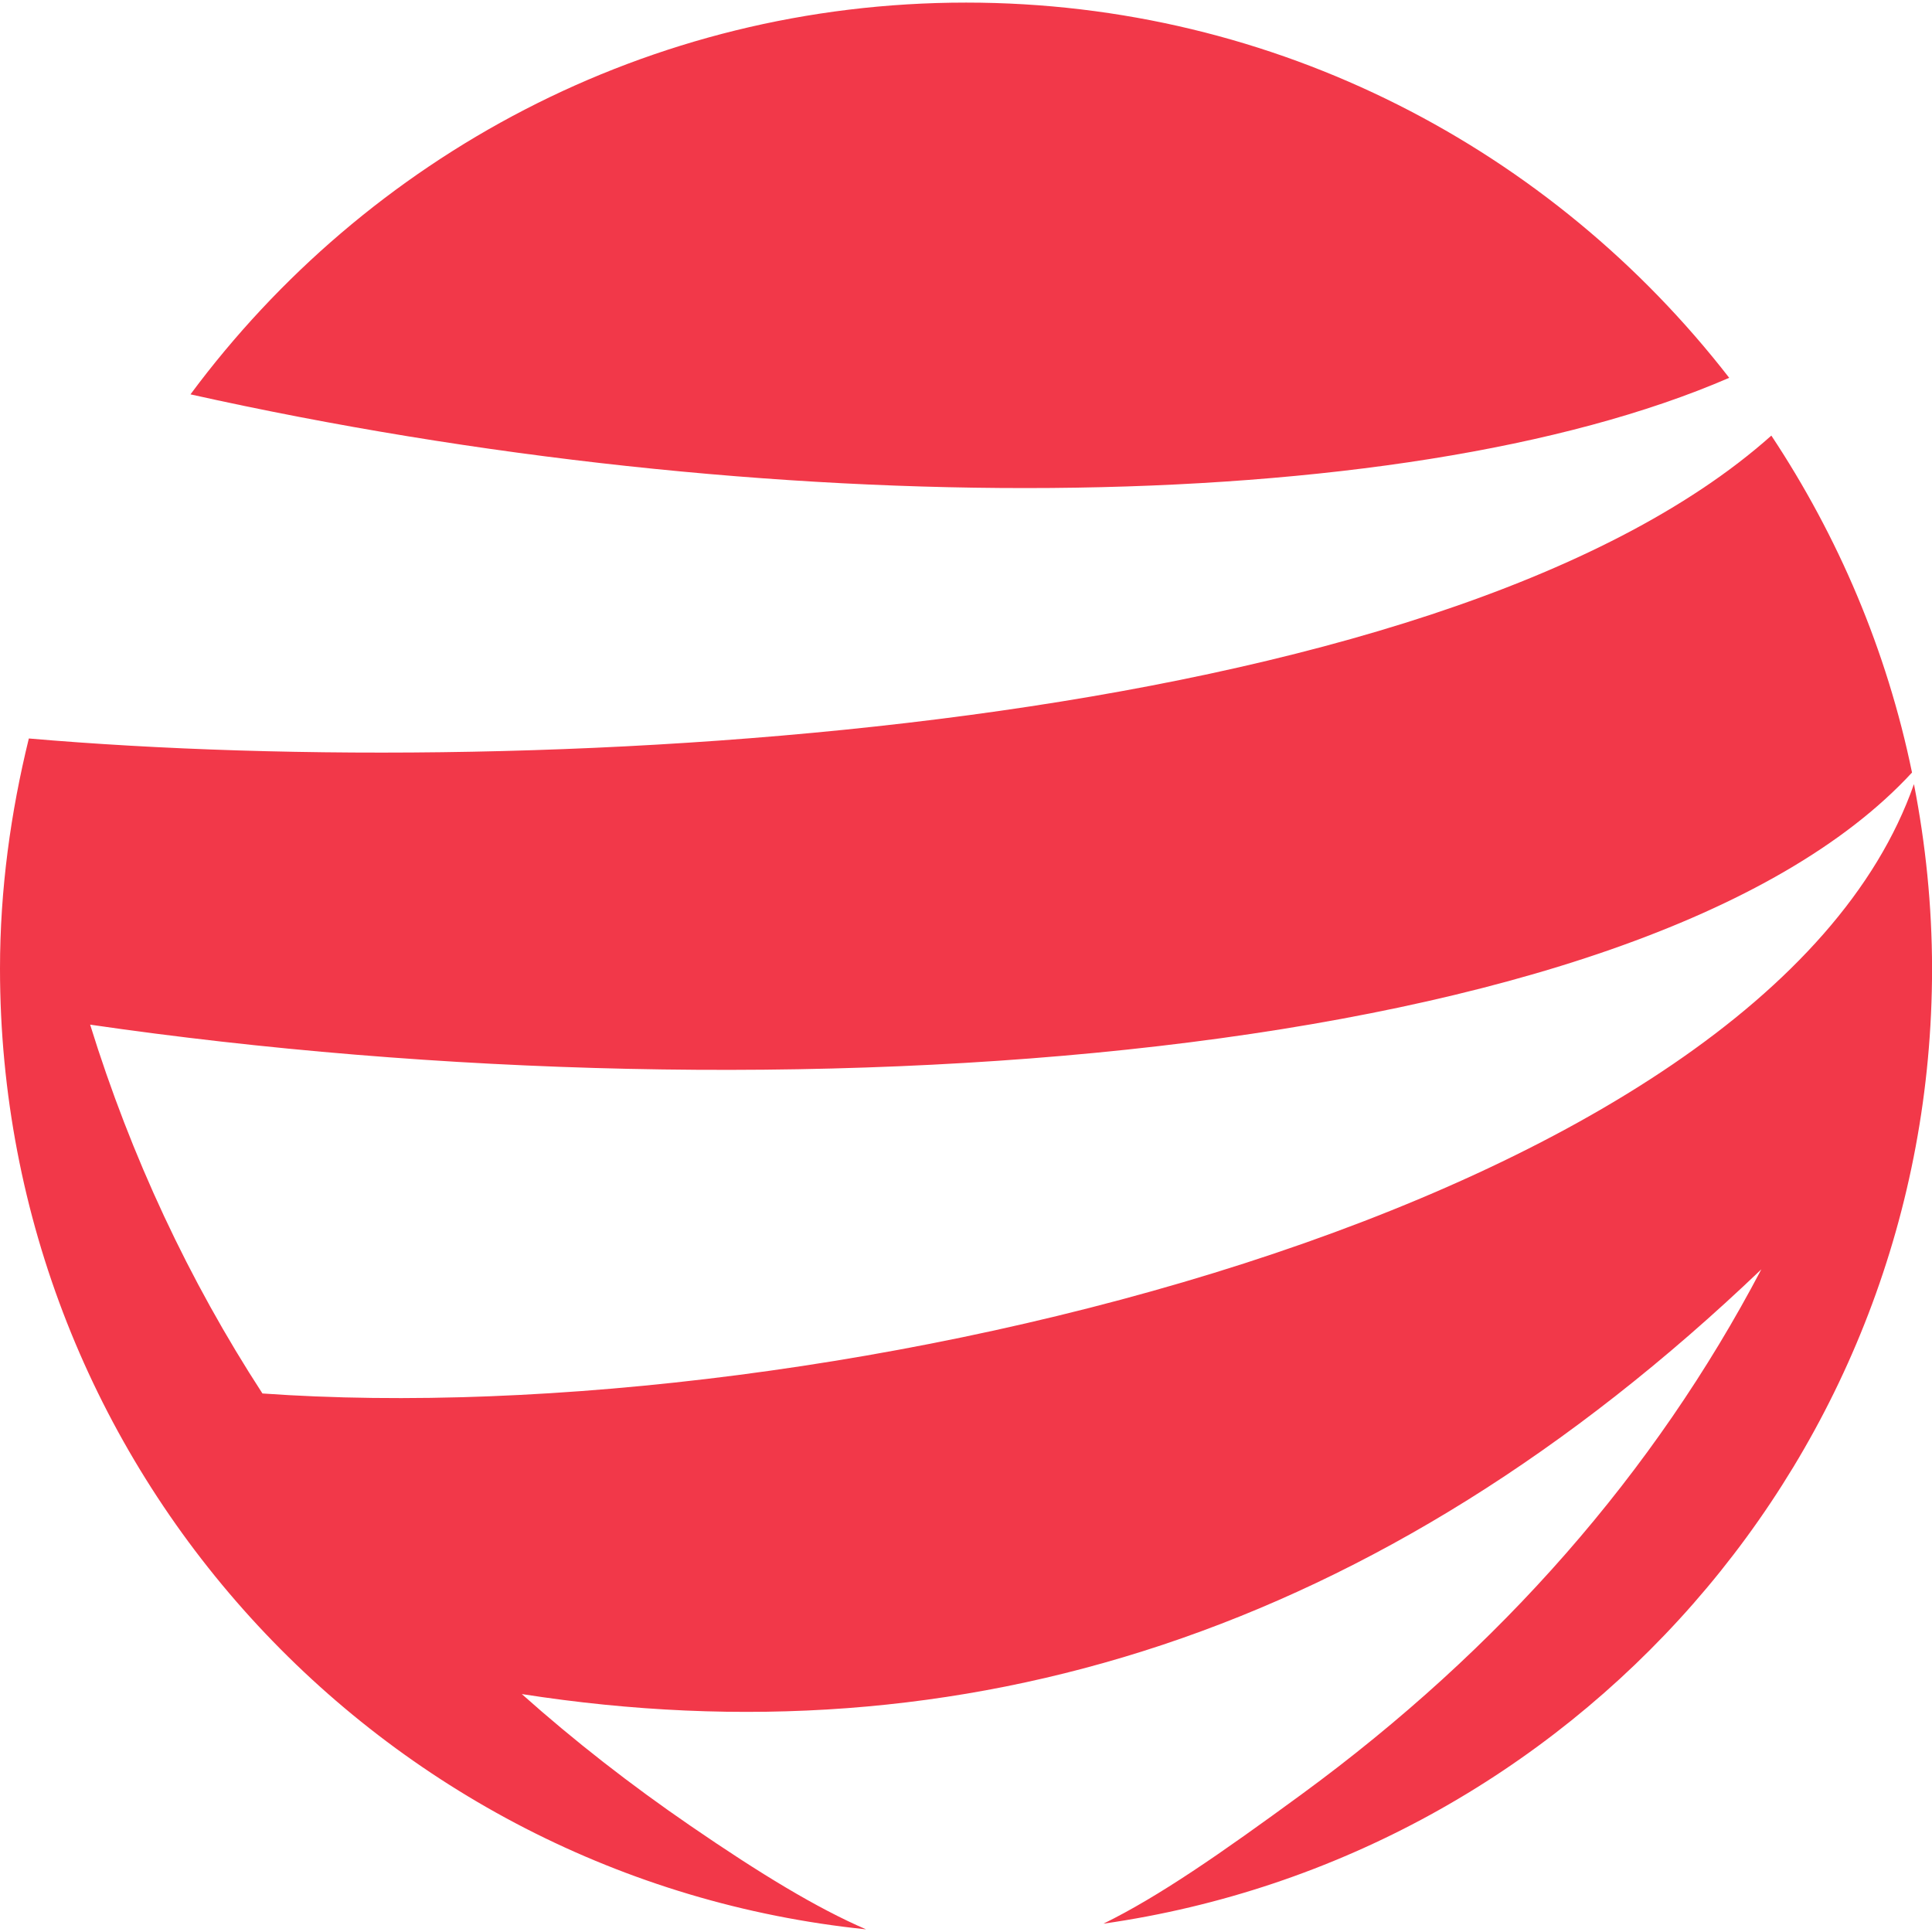
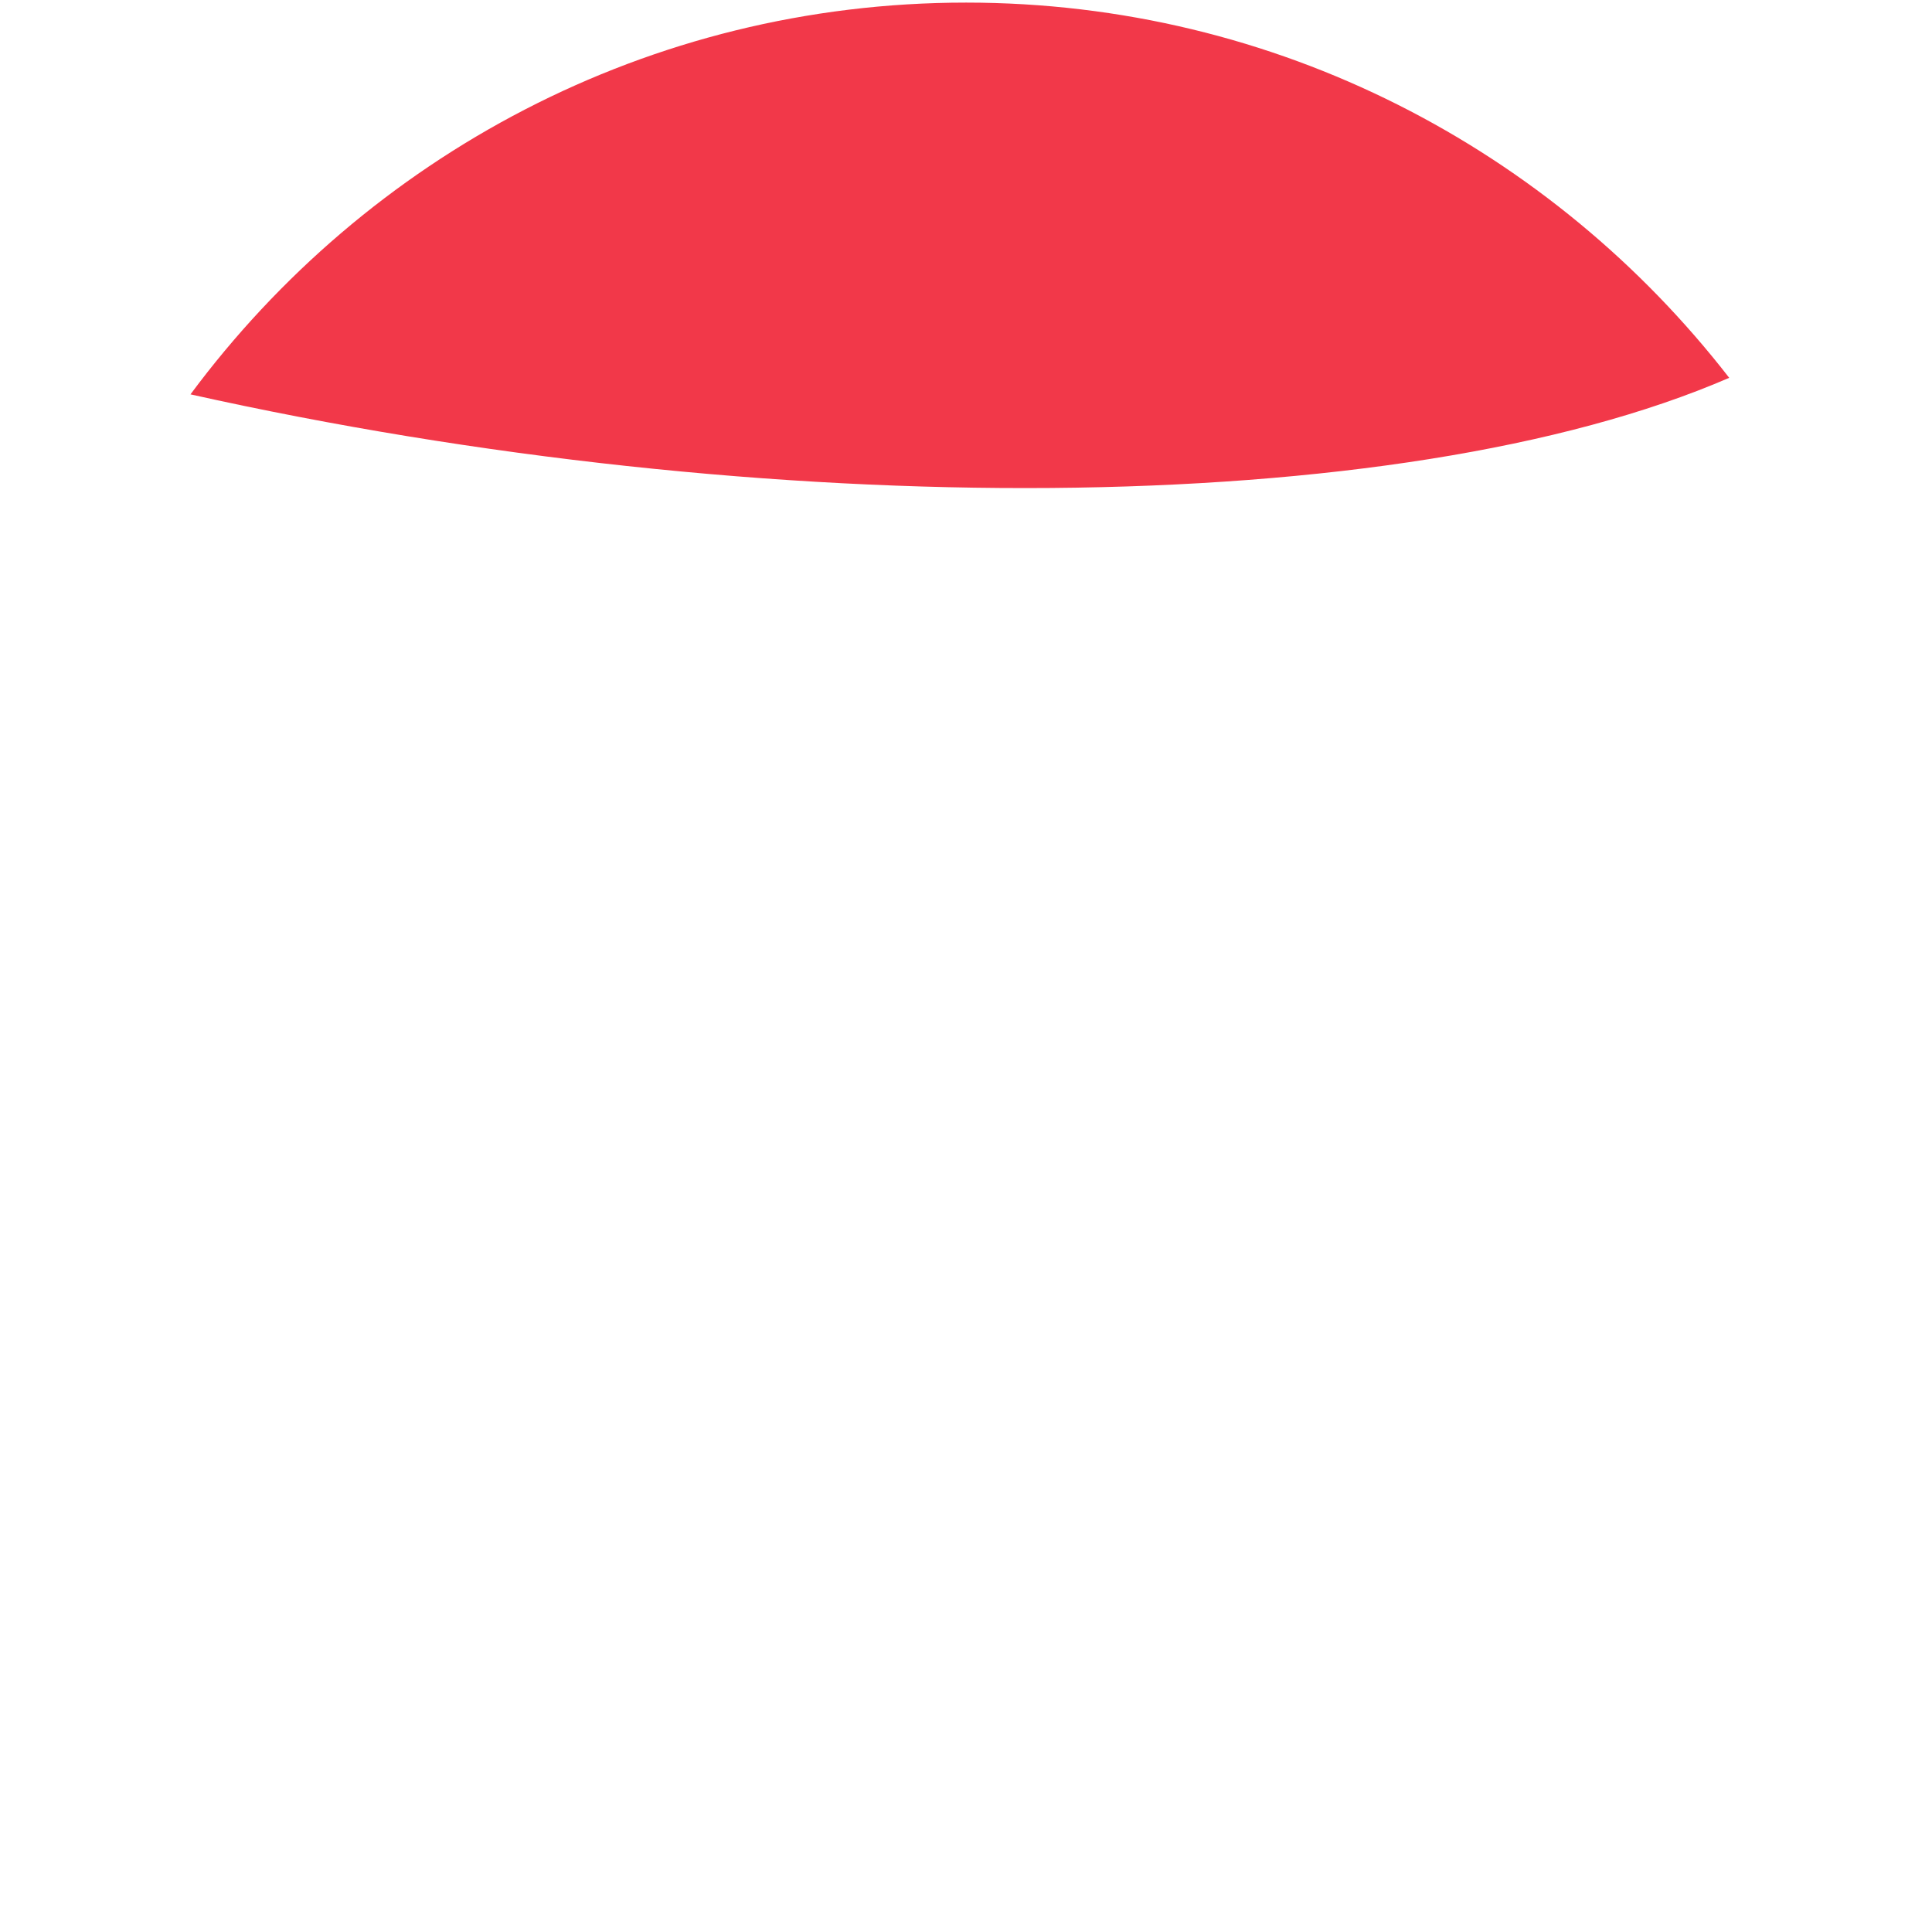
<svg xmlns="http://www.w3.org/2000/svg" version="1.1" id="Calque_1" x="0px" y="0px" width="32.001px" height="32px" viewBox="0 0 32.001 32" enable-background="new 0 0 32.001 32" xml:space="preserve">
  <g>
-     <path fill="#F23849" d="M31.702,12.988c-2.463,7.041-17.987,10.76-27.355,10.093c-1.22-1.878-2.174-3.918-2.854-6.109   c11.432,1.664,25.701,0.676,30.177-4.176c-0.418-2.028-1.224-3.912-2.33-5.581c-5.521,4.923-20.31,5.754-28.862,5.017   c0-0.001,0-0.001,0-0.001C0.178,13.453,0,14.727,0,16.044c0,8.276,6.286,15.084,14.345,15.913   c-0.819-0.354-1.749-0.919-2.903-1.711c-0.999-0.685-1.932-1.413-2.799-2.186c7.275,1.136,14.18-0.965,20.531-7.035   c-1.77,3.369-4.321,6.283-7.614,8.695c-1.339,0.981-2.37,1.696-3.283,2.143c7.756-1.107,13.725-7.757,13.725-15.819   C32.001,14.998,31.895,13.978,31.702,12.988z" />
-     <path fill="#F23849" d="M28.642,6.258c-2.927-3.775-7.493-6.215-12.64-6.215c-5.271,0-9.931,2.559-12.847,6.489   C12.68,8.654,23.154,8.636,28.642,6.258z" />
+     <path fill="#F23849" d="M28.642,6.258c-2.927-3.775-7.493-6.215-12.64-6.215c-5.271,0-9.931,2.559-12.847,6.489   C12.68,8.654,23.154,8.636,28.642,6.258" />
  </g>
</svg>